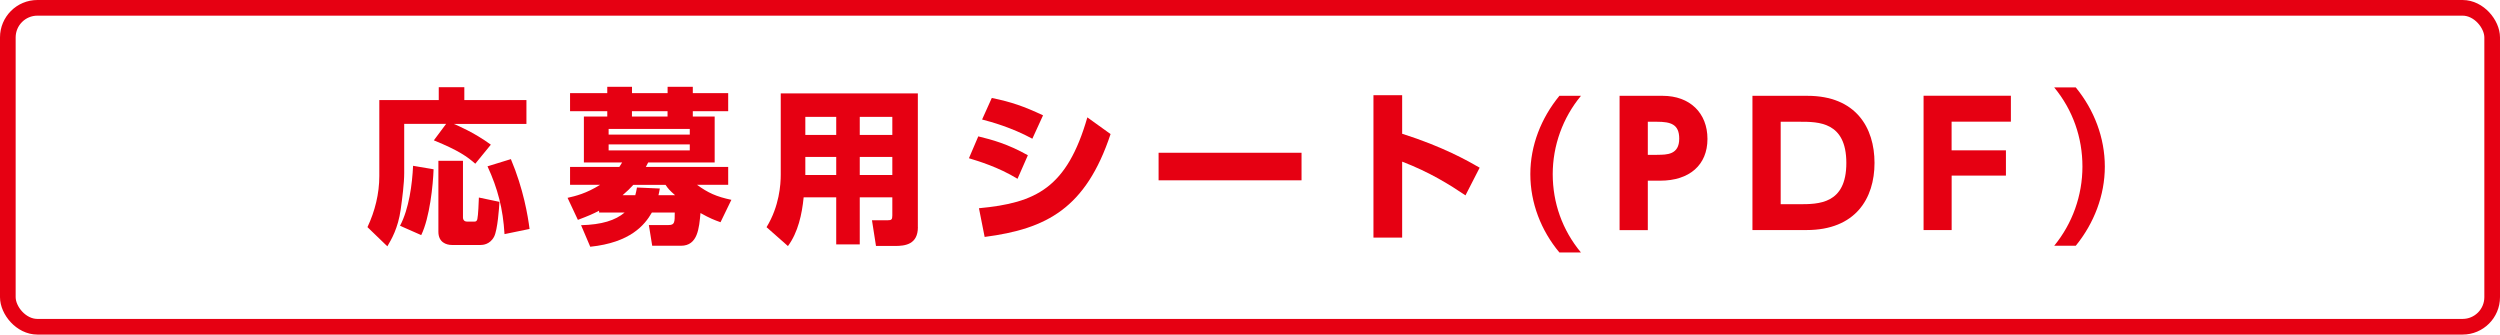
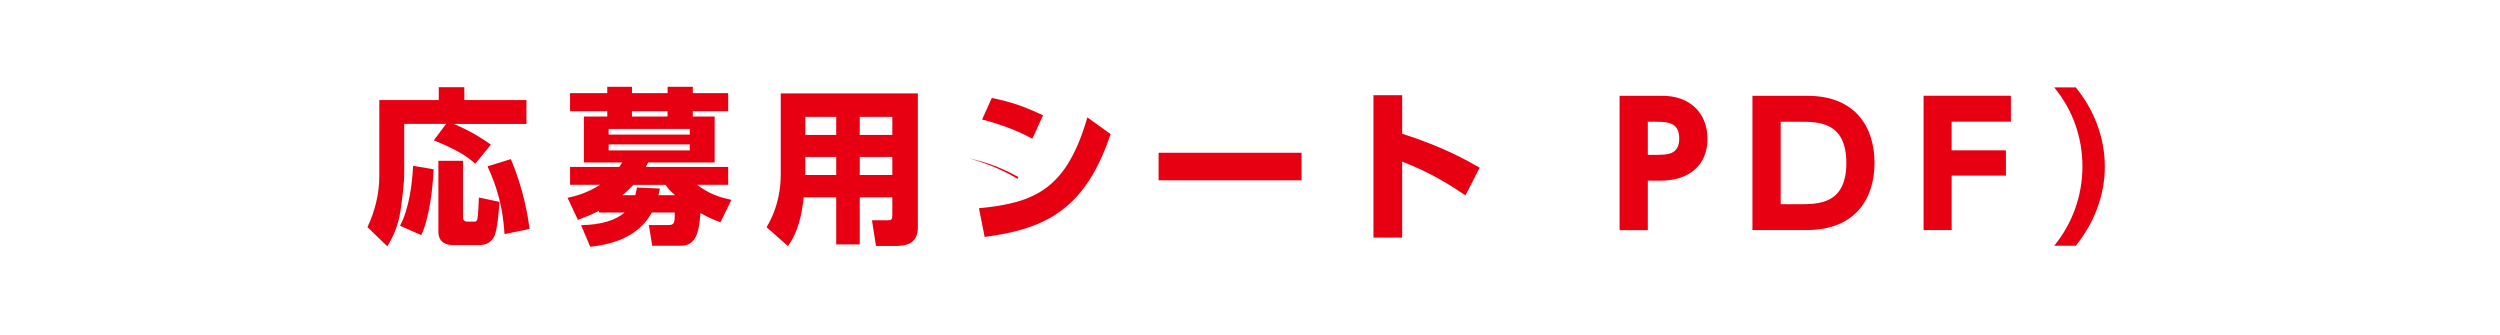
<svg xmlns="http://www.w3.org/2000/svg" viewBox="0 0 479.03 64.11">
-   <rect fill="none" height="61.11" rx="5.67" stroke="#e60012" stroke-miterlimit="10" stroke-width="3" width="476.03" x="1.5" y="1.5" />
  <g fill="#e60012">
    <path d="m85.48 23.74h-8.03v9.41c0 1.98-.38 4.93-.67 6.98-.51 3.62-1.79 5.76-2.56 7.07l-3.81-3.68c1.44-3.07 2.27-6.4 2.27-9.79v-14.56h11.39v-2.46h4.9v2.46h11.9v4.58h-13.89c.58.26 3.84 1.6 7.07 3.97l-2.98 3.65c-1.54-1.34-3.1-2.5-7.94-4.48l2.34-3.14zm-2.4 8.7c-.1 3.01-.74 9.28-2.37 12.61l-4.06-1.79c1.73-3.26 2.34-8 2.5-11.49l3.94.67zm.89-1.63h4.74v10.85c0 .51.32.8.74.8h1.44c.19 0 .48 0 .58-.51.16-.67.26-3.26.29-4.1l3.94.83c-.06 1.12-.35 5.34-1.02 6.66-.8 1.54-2.21 1.6-2.59 1.6h-5.5c-1.09 0-2.59-.51-2.59-2.53v-13.6zm13.92-.32c2.43 5.76 3.26 10.91 3.58 13.38l-4.8.99c-.29-4.86-1.28-8.7-3.26-12.99z" />
    <path d="m124.97 47.09-.64-3.97h3.78c1.18 0 1.18-.54 1.18-2.4h-4.38c-1.38 2.4-4.13 5.76-11.81 6.56l-1.76-4.13c3.97-.1 6.59-.93 8.35-2.43h-4.9v-.35c-1.15.61-1.95.96-4.06 1.76l-1.98-4.22c1.54-.35 3.58-.83 6.24-2.5h-5.76v-3.42h9.44c.1-.16.19-.29.54-.86h-7.33v-8.8h4.48v-1.02h-7.13v-3.46h7.13v-1.22h4.74v1.22h6.82v-1.22h4.83v1.22h6.78v3.46h-6.78v1.02h4.19v8.8h-12.74c-.13.26-.16.32-.45.86h15.78v3.42h-5.98c2.11 1.54 3.71 2.27 6.59 2.88l-2.08 4.29c-1.18-.42-2.02-.74-3.84-1.76-.26 2.88-.51 6.27-3.74 6.27h-5.5zm7.2-22.39h-15.55v1.09h15.55zm0 2.97h-15.55v1.15h15.55zm-2.82 9.73c-1.06-.93-1.38-1.31-1.82-1.98h-6.18c-.64.7-1.12 1.18-2.05 1.98h2.43c.16-.61.22-.9.32-1.47l4.38.19c-.1.64-.16.86-.26 1.28h3.17zm-1.44-15.07v-1.02h-6.82v1.02z" />
    <path d="m175.88 43.51c0 3.33-2.43 3.62-4.38 3.62h-3.65l-.77-4.93h3.07c.64 0 .83-.13.83-.9v-3.49h-6.24v9.02h-4.51v-9.02h-6.24c-.32 3.23-1.06 6.69-3.01 9.34l-4.1-3.62c2.46-4.03 2.72-8.19 2.72-10.05v-15.58h26.27v25.6zm-15.65-21.12h-5.92v3.46h5.92zm0 7.68h-5.92v3.46h5.92zm10.75-7.68h-6.24v3.46h6.24zm0 7.68h-6.24v3.46h6.24z" />
-     <path d="m194.97 34.26c-3.71-2.27-7.52-3.39-9.31-3.94l1.79-4.19c2.62.64 5.63 1.44 9.5 3.62zm-7.39 5.64c10.94-1.02 16.86-3.87 20.77-17.41l4.45 3.2c-4.74 14.24-12.25 18.17-24.13 19.71zm10.23-13.32c-4.03-2.18-7.9-3.23-9.63-3.68l1.86-4.13c3.74.77 6.14 1.6 9.82 3.33z" />
+     <path d="m194.97 34.26c-3.71-2.27-7.52-3.39-9.31-3.94c2.62.64 5.63 1.44 9.5 3.62zm-7.39 5.64c10.94-1.02 16.86-3.87 20.77-17.41l4.45 3.2c-4.74 14.24-12.25 18.17-24.13 19.71zm10.23-13.32c-4.03-2.18-7.9-3.23-9.63-3.68l1.86-4.13c3.74.77 6.14 1.6 9.82 3.33z" />
    <path d="m249.39 29.27v5.28h-27.39v-5.28z" />
    <path d="m280.8 37.43c-3.1-2.08-6.82-4.42-12.13-6.46v14.56h-5.5v-27.29h5.5v7.39c7.78 2.46 12.64 5.22 14.85 6.5l-2.72 5.31z" />
-     <path d="m302.93 18.36c-3.49 4.22-5.41 9.54-5.41 15.01s1.82 10.69 5.41 15.01h-4.13c-3.52-4.22-5.57-9.5-5.57-15.01s2.08-10.75 5.57-15.01z" />
    <path d="m318.59 18.36c5.18 0 8.58 3.26 8.58 8.26s-3.46 8-9.06 8h-2.37v9.47h-5.41v-25.73zm-1.09 11.3c1.92 0 4.26 0 4.26-3.1 0-2.75-1.63-3.23-4.26-3.23h-1.76v6.34h1.76z" />
    <path d="m335.79 18.36h10.53c9.28 0 12.86 6.08 12.86 12.86s-3.62 12.86-13.02 12.86h-10.37v-25.73zm5.41 20.77h3.49c3.78 0 9.09 0 9.09-7.9s-5.34-7.9-8.93-7.9h-3.65v15.81z" />
    <path d="m384.36 28.82v4.83h-10.4v10.43h-5.38v-25.73h16.73v4.96h-11.36v5.5h10.4z" />
    <path d="m393.61 47.09c3.49-4.26 5.41-9.63 5.41-15.17s-1.82-10.82-5.41-15.17h4.13c3.52 4.29 5.57 9.63 5.57 15.17s-2.08 10.88-5.57 15.17z" />
  </g>
</svg>